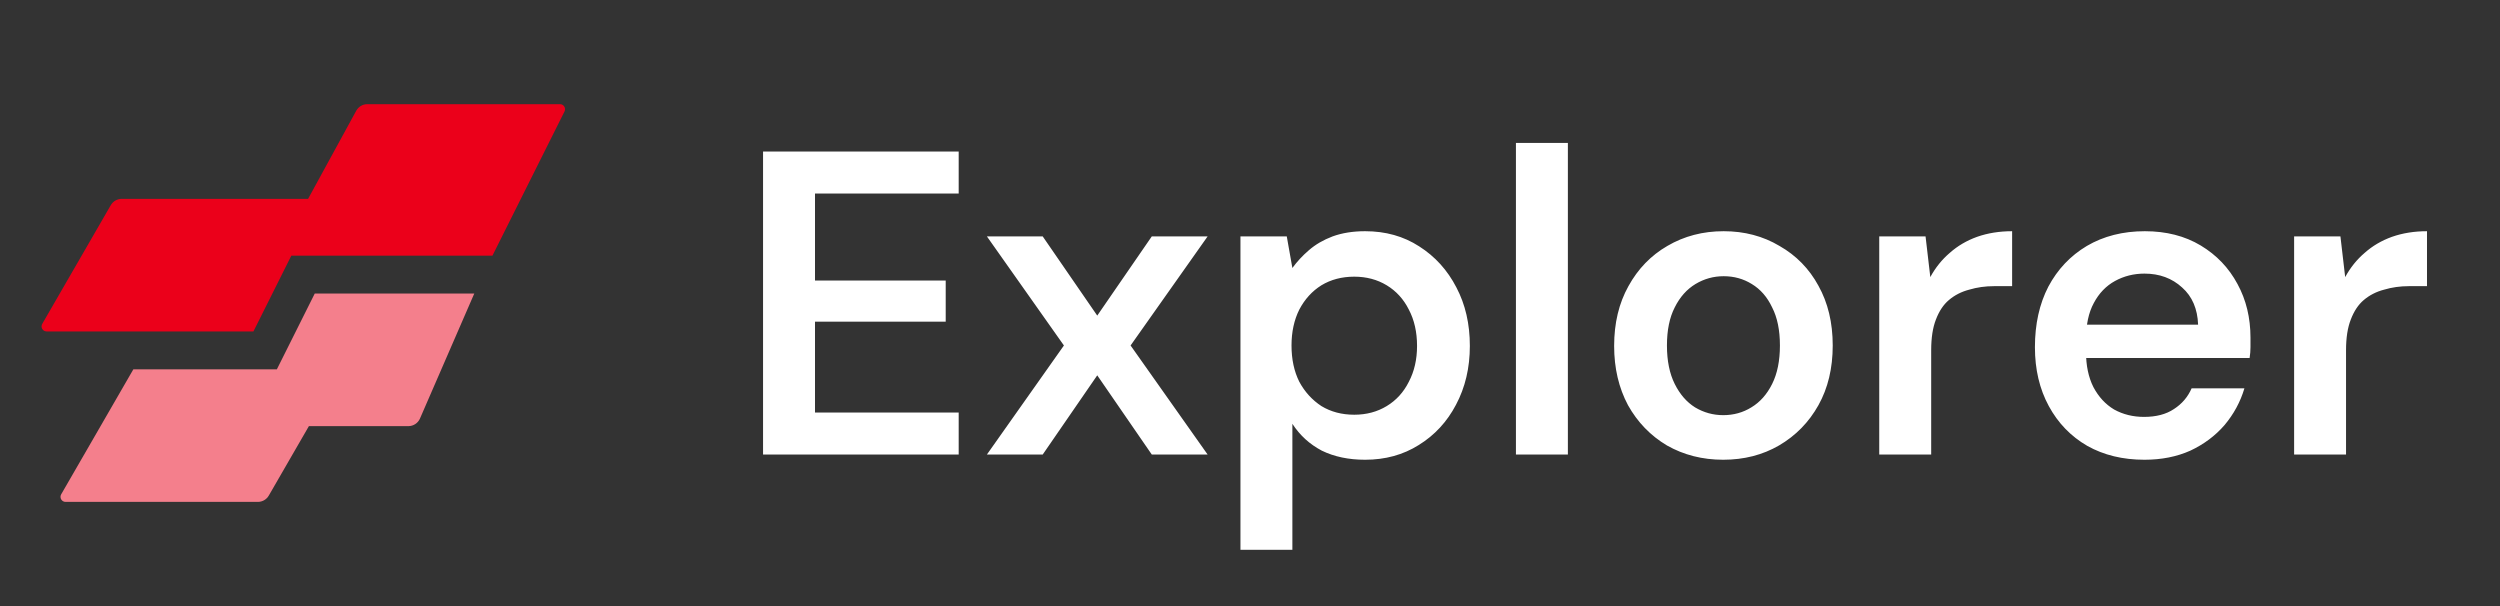
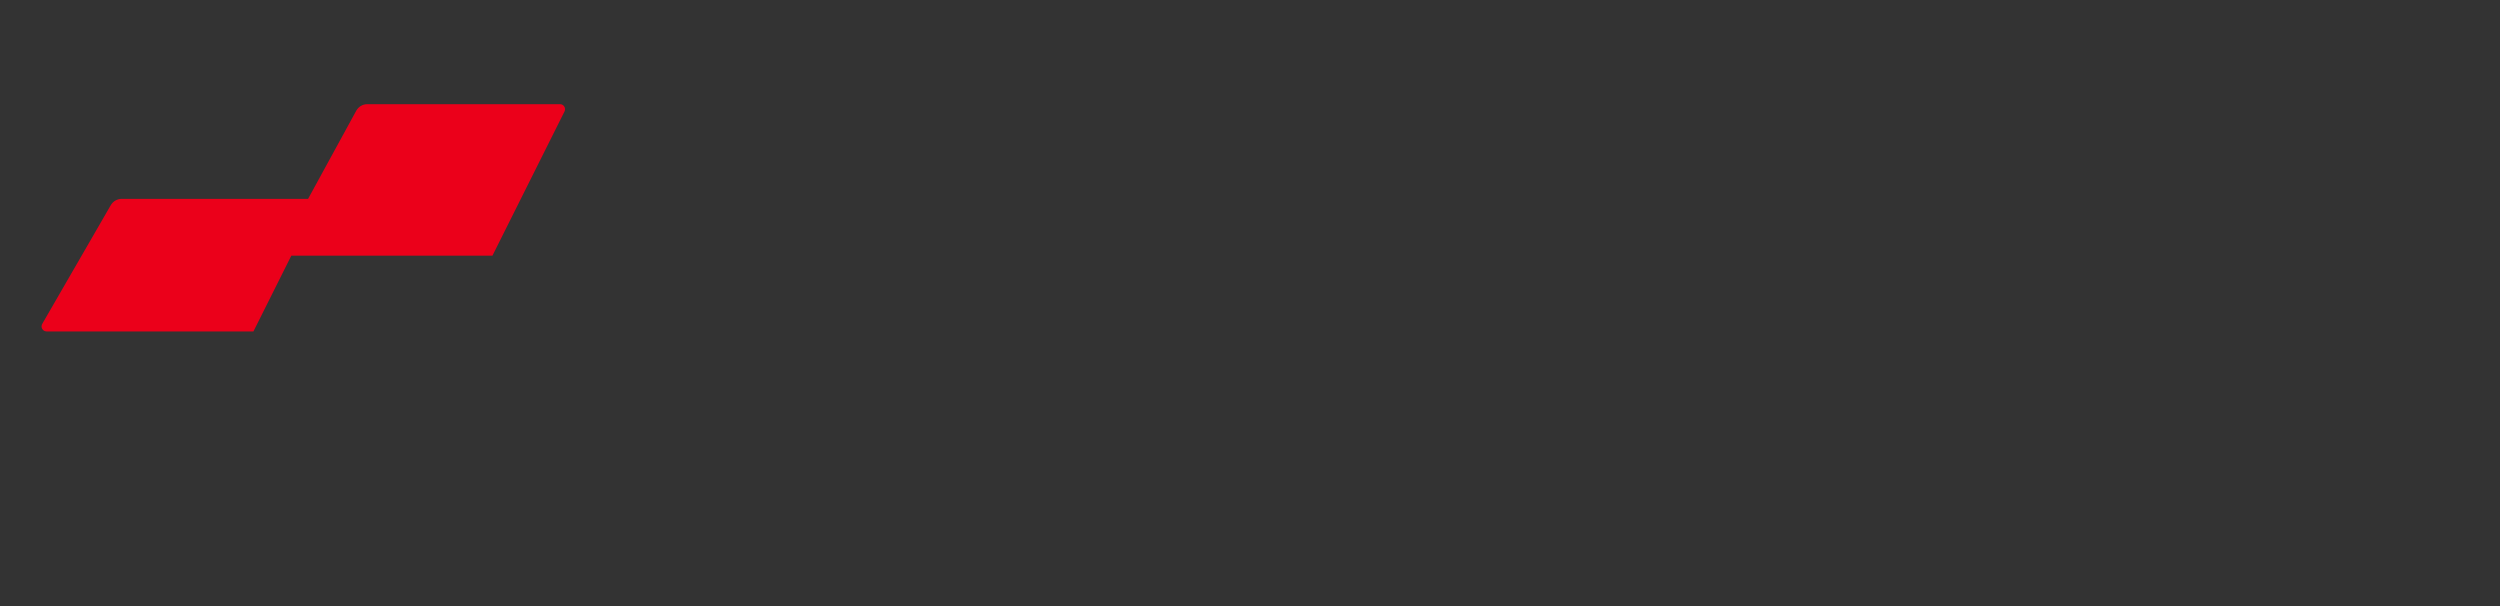
<svg xmlns="http://www.w3.org/2000/svg" width="99" height="24" viewBox="0 0 99 24" fill="none">
  <rect x="0" y="0" width="99" height="24" fill="#333333" stroke="none" />
-   <path d="M10.964 14.625H5.281L2.423 19.575C2.346 19.708 2.442 19.875 2.596 19.875H10.211C10.39 19.875 10.555 19.78 10.644 19.625L12.232 16.875H16.172C16.371 16.875 16.551 16.757 16.631 16.574L18.781 11.625H12.464L10.964 14.625Z" fill="#F47F8C" />
  <path d="M10.036 13.125L11.536 10.125H19.5L22.355 4.414C22.421 4.281 22.325 4.125 22.176 4.125H14.546C14.363 4.125 14.195 4.225 14.107 4.385L12.2 7.875H4.82C4.641 7.875 4.476 7.97 4.387 8.125L1.673 12.825C1.596 12.958 1.692 13.125 1.846 13.125H10.036Z" fill="#EB001A" />
-   <path d="M30.217 18V6.002H37.964V7.665H32.274V11.11H37.45V12.738H32.274V16.337H37.964V18H30.217ZM39.081 18L42.131 13.681L39.081 9.361H41.291L43.451 12.498L45.611 9.361H47.822L44.771 13.681L47.822 18H45.611L43.451 14.863L41.291 18H39.081ZM49.122 21.771V9.361H50.956L51.178 10.613C51.361 10.361 51.578 10.127 51.83 9.91C52.093 9.681 52.407 9.499 52.772 9.361C53.15 9.224 53.578 9.156 54.058 9.156C54.869 9.156 55.583 9.356 56.2 9.756C56.829 10.156 57.32 10.698 57.674 11.384C58.029 12.058 58.206 12.829 58.206 13.698C58.206 14.566 58.023 15.343 57.657 16.029C57.303 16.703 56.812 17.234 56.183 17.623C55.566 18.011 54.858 18.206 54.058 18.206C53.407 18.206 52.835 18.086 52.344 17.846C51.864 17.594 51.475 17.24 51.178 16.783V21.771H49.122ZM53.629 16.423C54.109 16.423 54.538 16.309 54.915 16.08C55.292 15.852 55.583 15.532 55.789 15.12C56.006 14.709 56.115 14.235 56.115 13.698C56.115 13.149 56.006 12.669 55.789 12.258C55.583 11.847 55.292 11.527 54.915 11.298C54.538 11.07 54.109 10.956 53.629 10.956C53.138 10.956 52.704 11.07 52.327 11.298C51.961 11.527 51.67 11.847 51.453 12.258C51.247 12.669 51.144 13.144 51.144 13.681C51.144 14.229 51.247 14.709 51.453 15.12C51.67 15.52 51.961 15.84 52.327 16.08C52.704 16.309 53.138 16.423 53.629 16.423ZM60.031 18V5.659H62.088V18H60.031ZM68.239 18.206C67.417 18.206 66.674 18.017 66.011 17.64C65.36 17.252 64.846 16.72 64.469 16.046C64.103 15.36 63.92 14.578 63.92 13.698C63.92 12.795 64.109 12.007 64.486 11.332C64.863 10.647 65.377 10.116 66.028 9.739C66.691 9.35 67.434 9.156 68.257 9.156C69.079 9.156 69.816 9.35 70.468 9.739C71.13 10.116 71.644 10.641 72.01 11.315C72.387 11.99 72.576 12.778 72.576 13.681C72.576 14.583 72.387 15.372 72.01 16.046C71.633 16.72 71.113 17.252 70.45 17.64C69.799 18.017 69.062 18.206 68.239 18.206ZM68.239 16.44C68.651 16.44 69.022 16.337 69.353 16.132C69.696 15.926 69.971 15.617 70.176 15.206C70.382 14.795 70.485 14.286 70.485 13.681C70.485 13.075 70.382 12.572 70.176 12.172C69.982 11.761 69.713 11.453 69.371 11.247C69.039 11.041 68.668 10.938 68.257 10.938C67.857 10.938 67.485 11.041 67.142 11.247C66.8 11.453 66.525 11.761 66.32 12.172C66.114 12.572 66.011 13.075 66.011 13.681C66.011 14.286 66.114 14.795 66.32 15.206C66.525 15.617 66.794 15.926 67.125 16.132C67.468 16.337 67.839 16.44 68.239 16.44ZM74.418 18V9.361H76.252L76.44 10.973C76.646 10.595 76.903 10.276 77.212 10.013C77.52 9.739 77.88 9.527 78.291 9.379C78.714 9.23 79.177 9.156 79.68 9.156V11.332H78.96C78.617 11.332 78.291 11.378 77.983 11.47C77.674 11.55 77.406 11.687 77.177 11.881C76.96 12.064 76.789 12.321 76.663 12.652C76.537 12.972 76.475 13.378 76.475 13.869V18H74.418ZM84.92 18.206C84.063 18.206 83.309 18.023 82.657 17.657C82.006 17.28 81.498 16.755 81.132 16.08C80.766 15.406 80.583 14.629 80.583 13.749C80.583 12.835 80.76 12.035 81.115 11.35C81.48 10.664 81.989 10.127 82.64 9.739C83.303 9.35 84.069 9.156 84.937 9.156C85.782 9.156 86.519 9.344 87.148 9.721C87.776 10.098 88.262 10.607 88.605 11.247C88.948 11.875 89.119 12.584 89.119 13.372C89.119 13.486 89.119 13.612 89.119 13.749C89.119 13.886 89.108 14.029 89.085 14.178H82.057V12.858H87.045C87.022 12.229 86.811 11.738 86.411 11.384C86.011 11.018 85.514 10.835 84.92 10.835C84.497 10.835 84.109 10.933 83.754 11.127C83.4 11.321 83.12 11.613 82.914 12.001C82.709 12.378 82.606 12.858 82.606 13.441V13.938C82.606 14.475 82.703 14.938 82.897 15.326C83.103 15.715 83.377 16.012 83.72 16.217C84.074 16.412 84.468 16.509 84.903 16.509C85.383 16.509 85.777 16.406 86.085 16.2C86.405 15.995 86.639 15.72 86.788 15.378H88.879C88.719 15.915 88.456 16.4 88.091 16.834C87.725 17.257 87.274 17.594 86.737 17.846C86.2 18.086 85.594 18.206 84.92 18.206ZM90.847 18V9.361H92.681L92.869 10.973C93.075 10.595 93.332 10.276 93.641 10.013C93.949 9.739 94.309 9.527 94.72 9.379C95.143 9.23 95.606 9.156 96.109 9.156V11.332H95.389C95.046 11.332 94.72 11.378 94.412 11.47C94.103 11.55 93.835 11.687 93.606 11.881C93.389 12.064 93.218 12.321 93.092 12.652C92.966 12.972 92.903 13.378 92.903 13.869V18H90.847Z" fill="white" />
</svg>